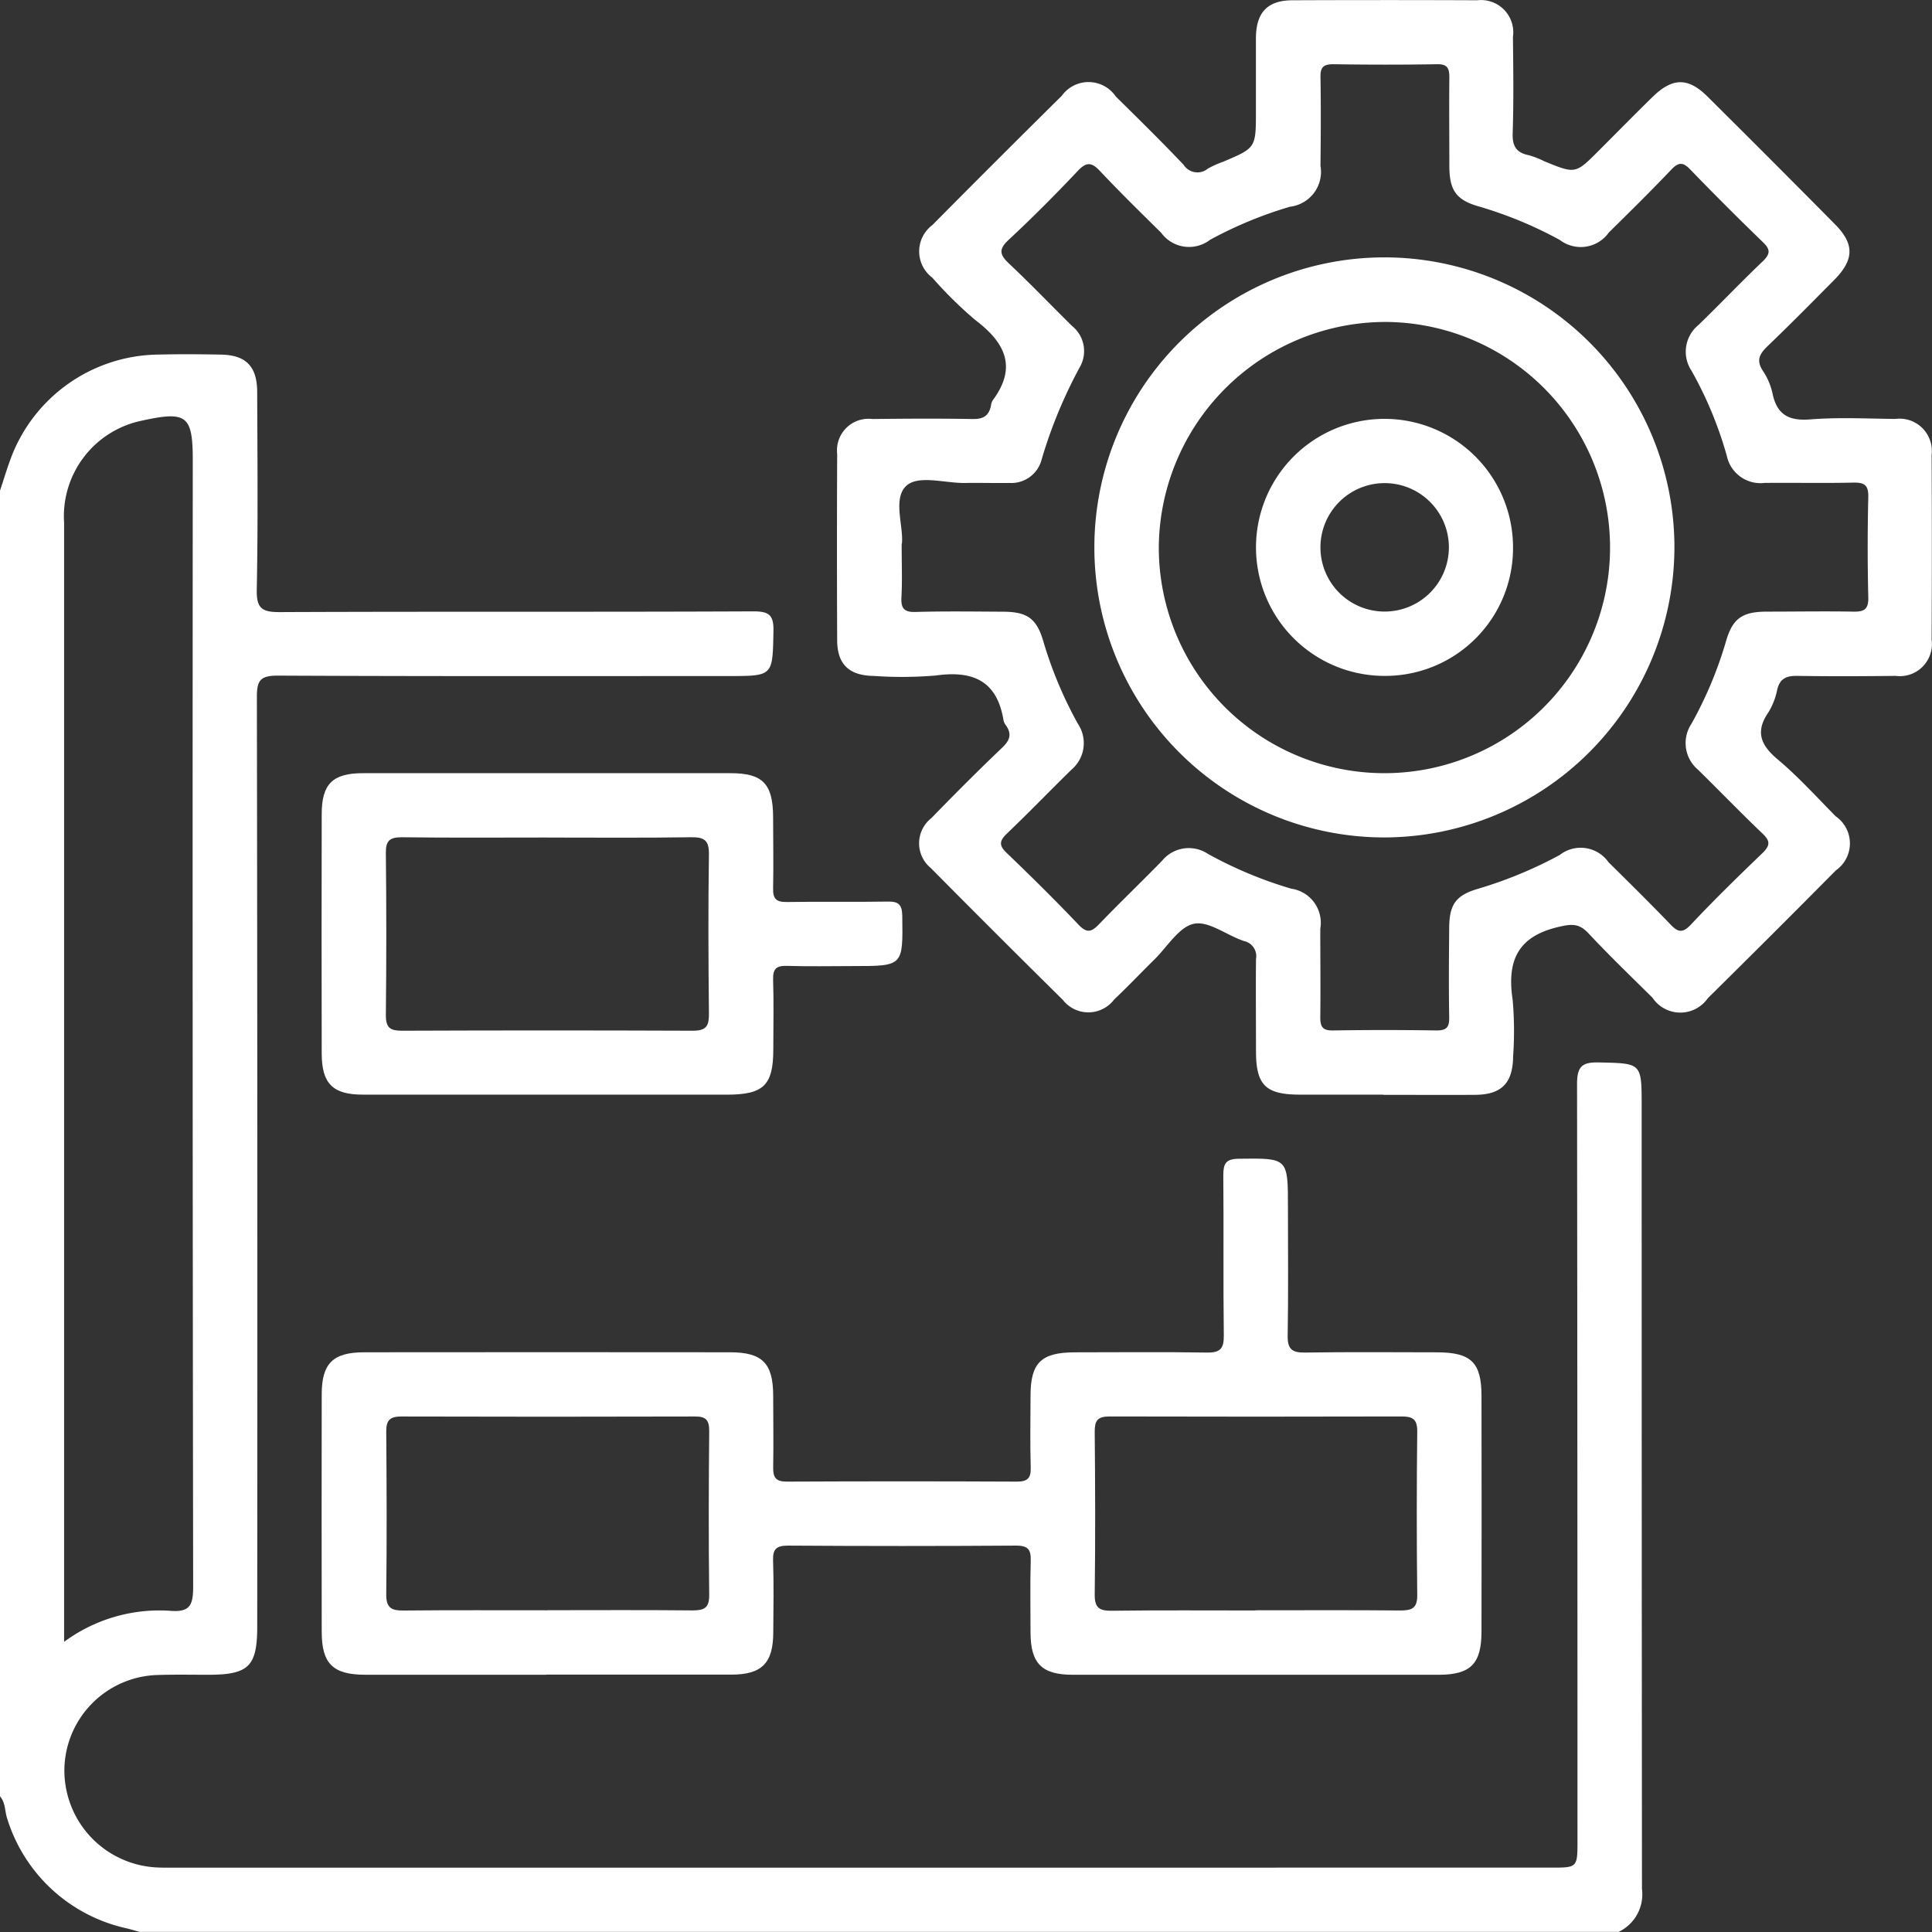
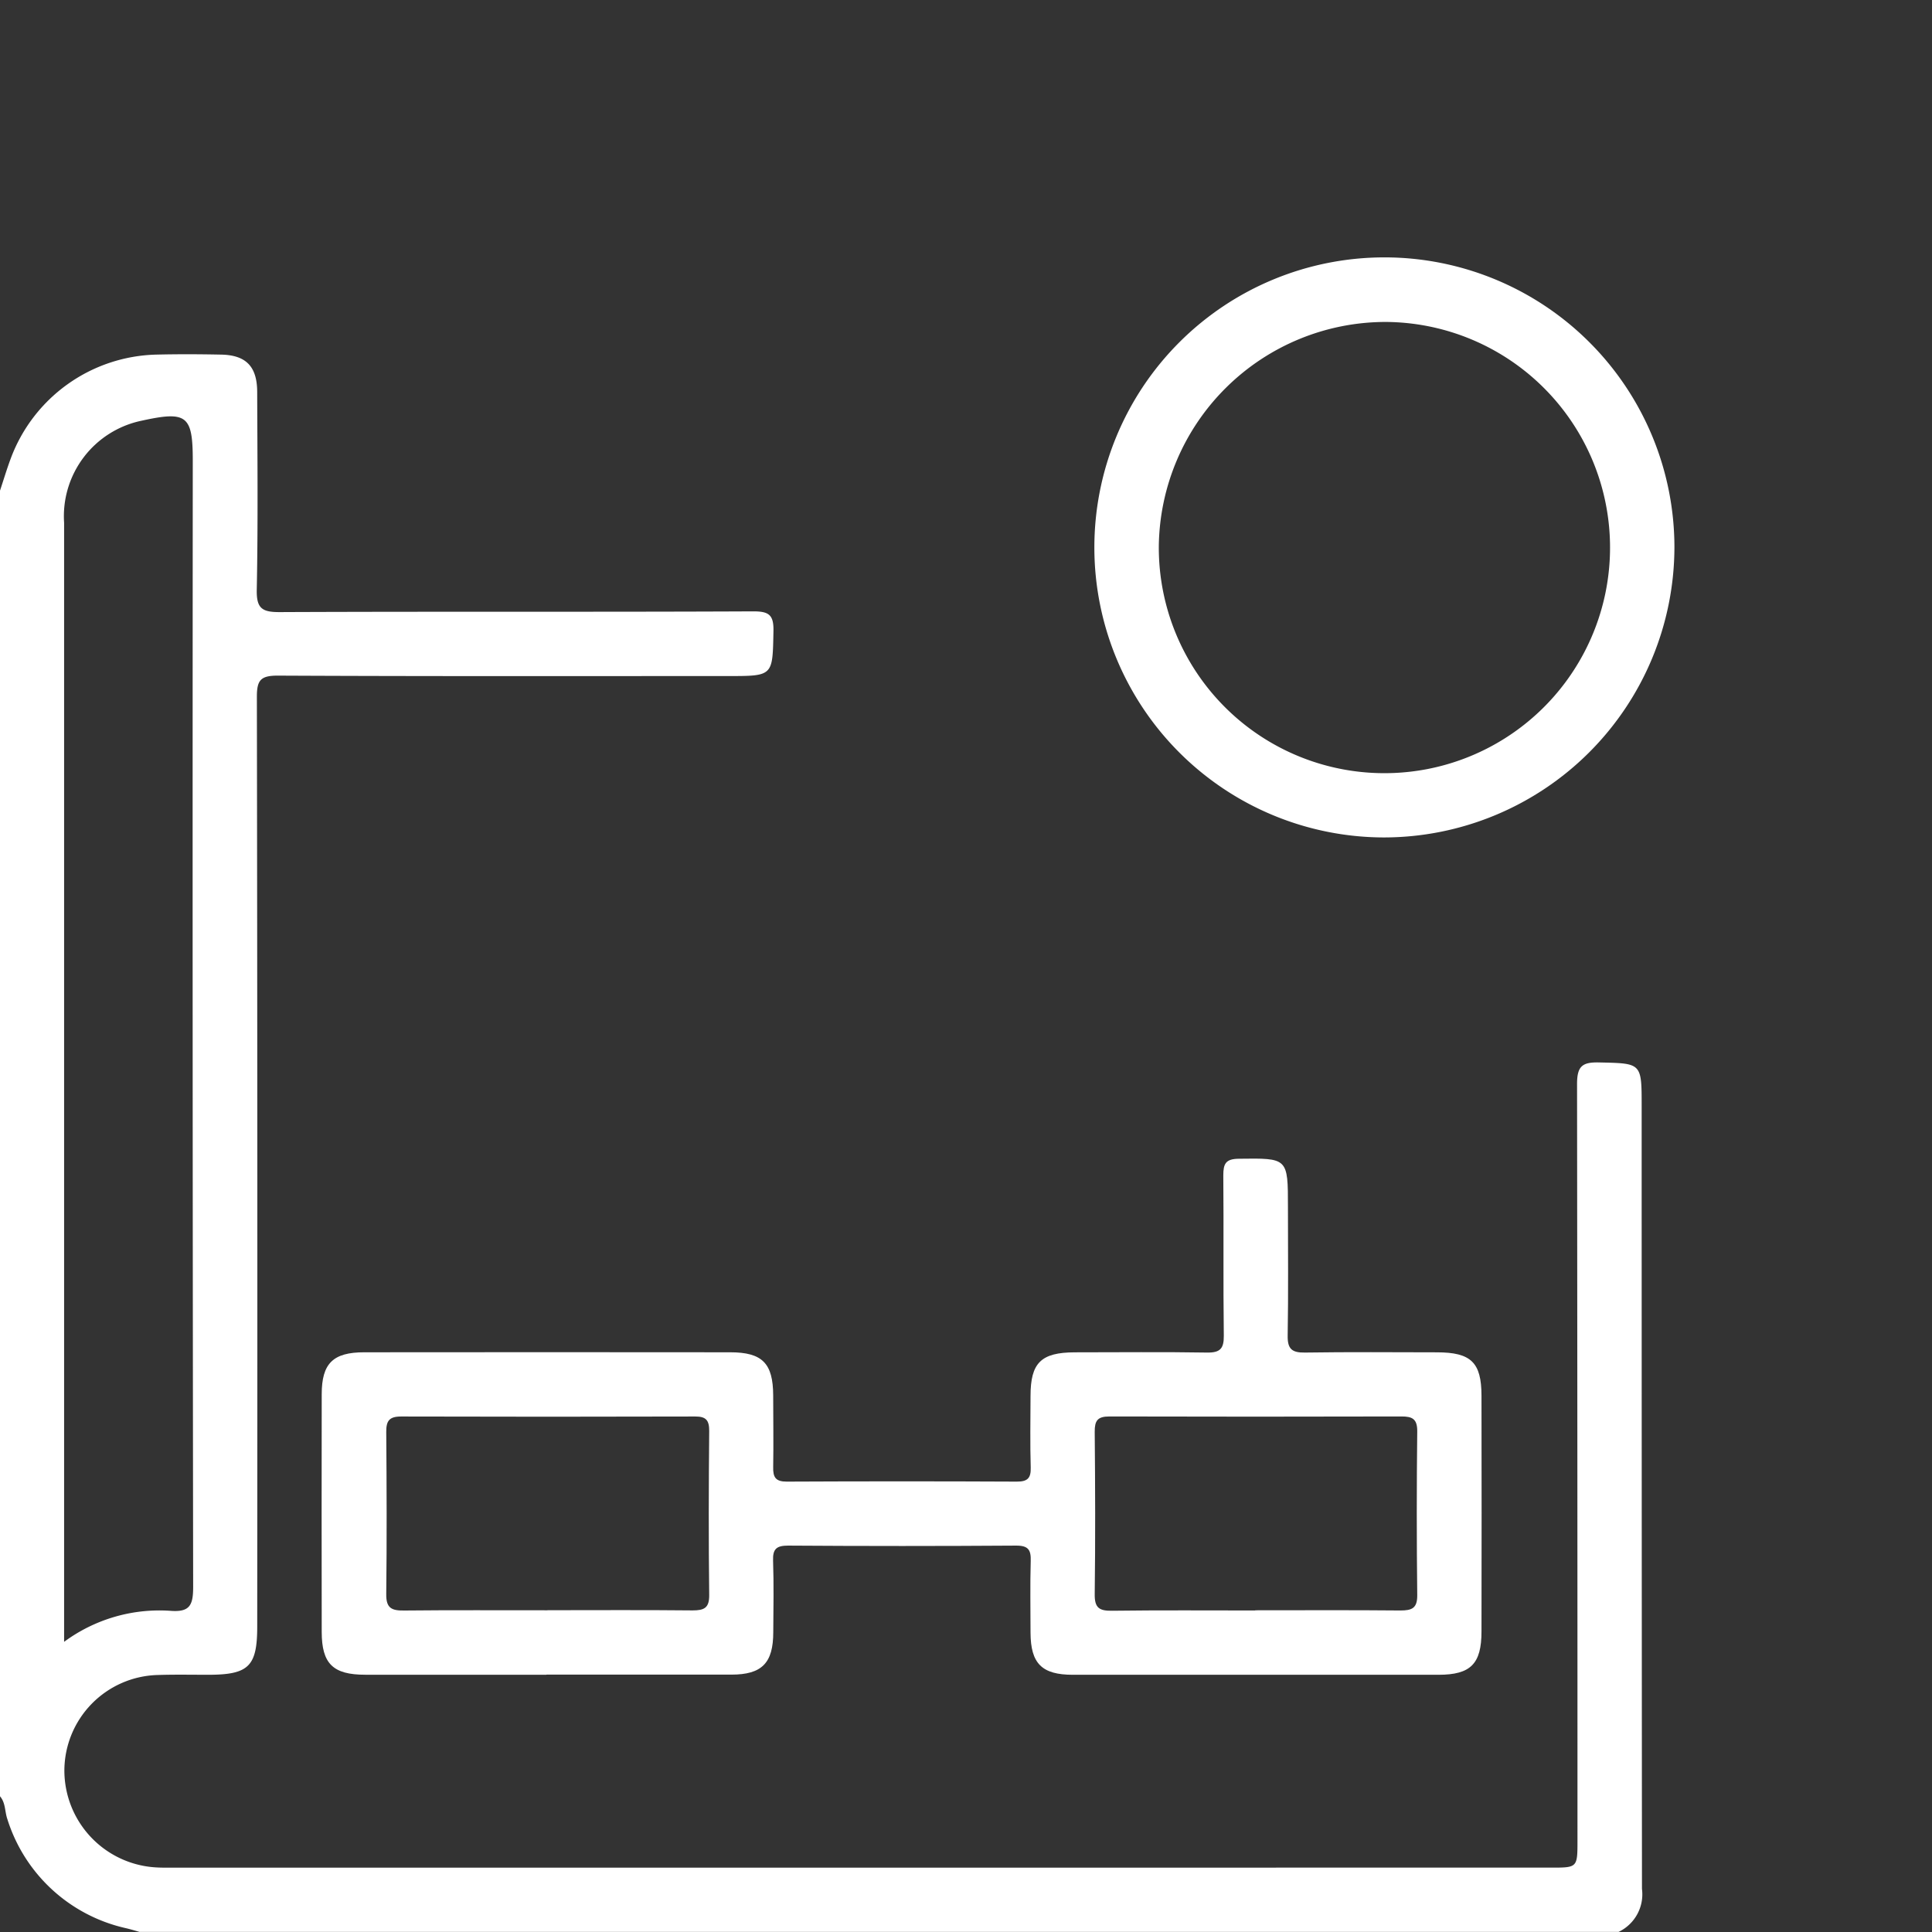
<svg xmlns="http://www.w3.org/2000/svg" id="Group_11" data-name="Group 11" width="50" height="50" viewBox="0 0 50 50">
  <rect x="0" y="0" width="50" height="50" fill="#333333" stroke="none" />
  <defs>
    <clipPath id="clip-path">
      <rect id="Rectangle_6" data-name="Rectangle 6" width="50" height="50" fill="#fff" />
    </clipPath>
  </defs>
  <g id="Group_10" data-name="Group 10" clip-path="url(#clip-path)">
    <path id="Path_90" data-name="Path 90" d="M0,91.393c.091-.274.174-.551.274-.821a4.128,4.128,0,0,1,3.773-2.7c.553-.013,1.107-.011,1.66,0,.653.008.946.3.949.962.006,1.709.023,3.417-.011,5.125-.01.49.145.579.6.577,4.084-.018,8.168,0,12.252-.019.4,0,.528.089.52.506-.023,1.167,0,1.168-1.166,1.168-3.889,0-7.778.008-11.667-.011-.438,0-.536.119-.536.543q.019,12.033.009,24.066c0,1.032-.22,1.248-1.266,1.249-.439,0-.879-.009-1.318.006A2.482,2.482,0,0,0,1.666,124.5a2.514,2.514,0,0,0,2.355,2.522c.178.012.358.007.537.007H40.143c.682,0,.682,0,.682-.707q0-9.787-.011-19.575c0-.464.14-.566.572-.556,1.1.025,1.1.006,1.1,1.131q0,10.129.008,20.258a1.077,1.077,0,0,1-.606,1.113H3.613c-.123-.035-.245-.072-.368-.1a4.17,4.17,0,0,1-3.056-2.824c-.067-.194-.043-.418-.189-.586V91.393m1.664,29.789a4.155,4.155,0,0,1,2.735-.8c.519.044.6-.148.6-.622q-.021-14.572-.01-29.145c0-1.171-.153-1.29-1.33-1.031a2.525,2.525,0,0,0-2,2.64q0,14.206,0,28.413v.546" transform="translate(0 -78.695)" fill="#fff" />
-     <path id="Path_91" data-name="Path 91" d="M221.72,28.329q-1.074,0-2.148,0c-.89,0-1.138-.244-1.14-1.117,0-.8-.008-1.594,0-2.391a.4.4,0,0,0-.307-.466c-.444-.144-.914-.528-1.3-.448s-.69.6-1.025.928-.685.7-1.039,1.032a.836.836,0,0,1-1.327.011q-1.721-1.7-3.419-3.414a.828.828,0,0,1,.014-1.29c.6-.617,1.21-1.229,1.834-1.824.2-.191.257-.354.095-.581a.332.332,0,0,1-.061-.132c-.166-1.019-.794-1.29-1.75-1.155a10.536,10.536,0,0,1-1.609.011c-.635-.009-.942-.3-.945-.917q-.011-2.416,0-4.832a.816.816,0,0,1,.912-.9c.862-.01,1.725-.015,2.587,0,.278.006.428-.079.481-.346a.348.348,0,0,1,.046-.138c.644-.868.312-1.5-.453-2.079a10.545,10.545,0,0,1-1.111-1.095.85.85,0,0,1,0-1.36q1.666-1.682,3.35-3.346a.853.853,0,0,1,1.4.019c.591.582,1.183,1.164,1.754,1.766a.423.423,0,0,0,.626.1,2.473,2.473,0,0,1,.4-.18c.845-.359.845-.359.845-1.307,0-.635,0-1.269,0-1.9.007-.659.3-.968.945-.971q2.392-.01,4.783,0a.834.834,0,0,1,.924.946c.008.83.021,1.66-.007,2.489-.012.339.092.51.419.575a2.35,2.35,0,0,1,.407.16c.8.326.8.326,1.4-.276.46-.46.917-.924,1.381-1.38.521-.514.926-.526,1.432-.025q1.663,1.65,3.31,3.316c.5.508.488.911-.027,1.432-.572.578-1.144,1.157-1.731,1.72-.2.194-.292.359-.123.622a1.731,1.731,0,0,1,.253.578c.11.559.413.736.981.69.728-.058,1.463-.02,2.2-.012a.836.836,0,0,1,.94.93q.012,2.392,0,4.783a.83.83,0,0,1-.93.937c-.846.009-1.692.013-2.538,0-.283-.005-.457.06-.528.357a1.776,1.776,0,0,1-.229.588c-.343.5-.2.846.242,1.217.534.448,1.006.971,1.5,1.471a.853.853,0,0,1,.006,1.4q-1.649,1.664-3.316,3.31a.866.866,0,0,1-1.432-.016c-.556-.549-1.119-1.091-1.652-1.661-.244-.261-.427-.252-.78-.169-1.077.251-1.335.9-1.185,1.892a9.294,9.294,0,0,1,.011,1.462c-.007.688-.3.985-.975.991-.8.006-1.594,0-2.392,0M209.262,14.074c0,.53.018.954-.006,1.376-.017.3.073.4.38.387.748-.021,1.5-.01,2.246-.006.62,0,.868.171,1.04.745a10.521,10.521,0,0,0,.9,2.154.9.9,0,0,1-.17,1.193c-.558.546-1.1,1.109-1.665,1.649-.194.186-.215.305-.009.5.634.608,1.26,1.226,1.865,1.863.227.239.35.169.539-.028.53-.551,1.083-1.08,1.617-1.628a.894.894,0,0,1,1.19-.18,10.734,10.734,0,0,0,2.154.9.891.891,0,0,1,.753,1.035c0,.765.009,1.53,0,2.295,0,.247.063.343.326.339q1.342-.021,2.685,0c.265,0,.329-.092.325-.339-.013-.765-.007-1.53,0-2.295,0-.623.165-.862.748-1.033a10.946,10.946,0,0,0,2.112-.874.881.881,0,0,1,1.264.188c.533.526,1.066,1.052,1.585,1.591.188.2.311.271.54.029.6-.638,1.231-1.255,1.865-1.863.2-.2.191-.313-.006-.5-.565-.54-1.107-1.1-1.665-1.649a.9.9,0,0,1-.173-1.192,10.316,10.316,0,0,0,.9-2.155c.168-.573.421-.744,1.04-.747.749,0,1.5-.013,2.246,0,.291.007.4-.067.39-.378q-.031-1.293,0-2.587c.008-.315-.105-.38-.392-.374-.764.017-1.53,0-2.295.008a.89.89,0,0,1-.974-.7,9.961,9.961,0,0,0-.912-2.2.892.892,0,0,1,.18-1.189c.561-.544,1.1-1.111,1.665-1.649.206-.2.189-.313-.006-.5q-.948-.916-1.864-1.864c-.189-.2-.307-.211-.5-.006-.527.554-1.072,1.091-1.617,1.628a.891.891,0,0,1-1.265.194,10.482,10.482,0,0,0-2.112-.873c-.576-.166-.747-.419-.75-1.035,0-.765-.008-1.53,0-2.295,0-.236-.043-.352-.317-.347-.895.015-1.79.014-2.685,0-.257,0-.338.079-.333.333.013.765.008,1.53,0,2.295a.909.909,0,0,1-.789,1.06,10.571,10.571,0,0,0-2.067.855.892.892,0,0,1-1.267-.181c-.533-.526-1.068-1.05-1.581-1.595-.212-.225-.345-.251-.572-.011-.581.615-1.178,1.216-1.8,1.794-.264.247-.22.387.017.611.557.524,1.086,1.077,1.631,1.614a.833.833,0,0,1,.2,1.063,12.3,12.3,0,0,0-.986,2.382.81.81,0,0,1-.836.617c-.374.006-.749-.006-1.123,0-.534.015-1.24-.224-1.555.083-.343.334-.057,1.048-.105,1.487" transform="translate(-185.927 0)" fill="#fff" />
    <path id="Path_92" data-name="Path 92" d="M85.555,300.605q-2.343,0-4.685,0c-.834,0-1.125-.285-1.126-1.108q-.005-3.075,0-6.15c0-.8.293-1.087,1.1-1.087q4.734-.005,9.469,0c.834,0,1.112.284,1.115,1.117,0,.618.011,1.237,0,1.855-.006.264.064.376.351.375q2.977-.014,5.954,0c.274,0,.368-.085.36-.363-.018-.618-.007-1.236-.005-1.854,0-.859.273-1.127,1.148-1.129,1.139,0,2.278-.013,3.416.006.342.006.442-.1.438-.438-.018-1.383,0-2.766-.013-4.148,0-.3.06-.426.4-.43,1.273-.016,1.273-.029,1.273,1.258,0,1.106.012,2.213-.007,3.319-.006.345.109.444.445.439,1.139-.017,2.278-.008,3.416-.006.884,0,1.154.261,1.155,1.123q.006,3.051,0,6.1c0,.84-.28,1.121-1.109,1.122q-4.734,0-9.469,0c-.8,0-1.089-.291-1.093-1.088,0-.618-.013-1.237.005-1.855.009-.286-.059-.4-.373-.4q-2.953.02-5.906,0c-.294,0-.4.082-.389.385.021.617.009,1.236.005,1.854,0,.8-.293,1.1-1.085,1.1-1.594,0-3.189,0-4.783,0m.022-1.667c1.253,0,2.506-.008,3.759.005.3,0,.433-.063.429-.4-.017-1.416-.013-2.831,0-4.247,0-.271-.08-.372-.359-.371q-3.808.011-7.616,0c-.307,0-.385.114-.383.4.011,1.4.016,2.8,0,4.2-.005.367.148.425.464.421,1.237-.013,2.473-.005,3.71-.006m18.315,0c1.252,0,2.5-.007,3.756.005.3,0,.441-.057.437-.4q-.024-2.122,0-4.244c0-.314-.129-.378-.408-.377q-3.781.01-7.561,0c-.308,0-.38.11-.378.4.013,1.4.018,2.8,0,4.2-.005.356.12.433.449.428,1.236-.016,2.471-.007,3.707-.007" transform="translate(-71.418 -257.263)" fill="#fff" />
-     <path id="Path_93" data-name="Path 93" d="M85.54,200.015q-2.367,0-4.735,0c-.774,0-1.06-.283-1.062-1.062q-.007-3.1,0-6.2c0-.779.285-1.057,1.064-1.057q4.759,0,9.518,0c.83,0,1.094.273,1.1,1.124,0,.618.013,1.237,0,1.855-.008.281.09.36.363.355.862-.015,1.725.005,2.587-.011.288-.006.389.063.393.375.017,1.294.029,1.294-1.273,1.294-.569,0-1.139.013-1.708-.005-.273-.009-.37.072-.362.354.019.6.006,1.2.005,1.806,0,.929-.25,1.172-1.2,1.173H85.54m.041-6.655c-1.253,0-2.506.01-3.759-.007-.315,0-.423.082-.419.407q.023,2.1,0,4.2c0,.337.123.4.426.4q3.759-.015,7.518,0c.369,0,.42-.14.417-.456-.014-1.367-.021-2.734,0-4.1.007-.385-.127-.456-.475-.451-1.236.019-2.473.008-3.71.008" transform="translate(-71.417 -171.686)" fill="#fff" />
    <path id="Path_94" data-name="Path 94" d="M278.884,78.835A7.506,7.506,0,1,1,286.4,71.32a7.525,7.525,0,0,1-7.519,7.515m-5.825-7.541a5.839,5.839,0,1,0,5.874-5.8,5.875,5.875,0,0,0-5.874,5.8" transform="translate(-243.066 -57.162)" fill="#fff" />
-     <path id="Path_95" data-name="Path 95" d="M314.795,110.509a3.326,3.326,0,1,1,3.3-3.337,3.306,3.306,0,0,1-3.3,3.337m-.027-1.665a1.662,1.662,0,1,0-1.657-1.673,1.66,1.66,0,0,0,1.657,1.673" transform="translate(-278.938 -93.017)" fill="#fff" />
  </g>
</svg>